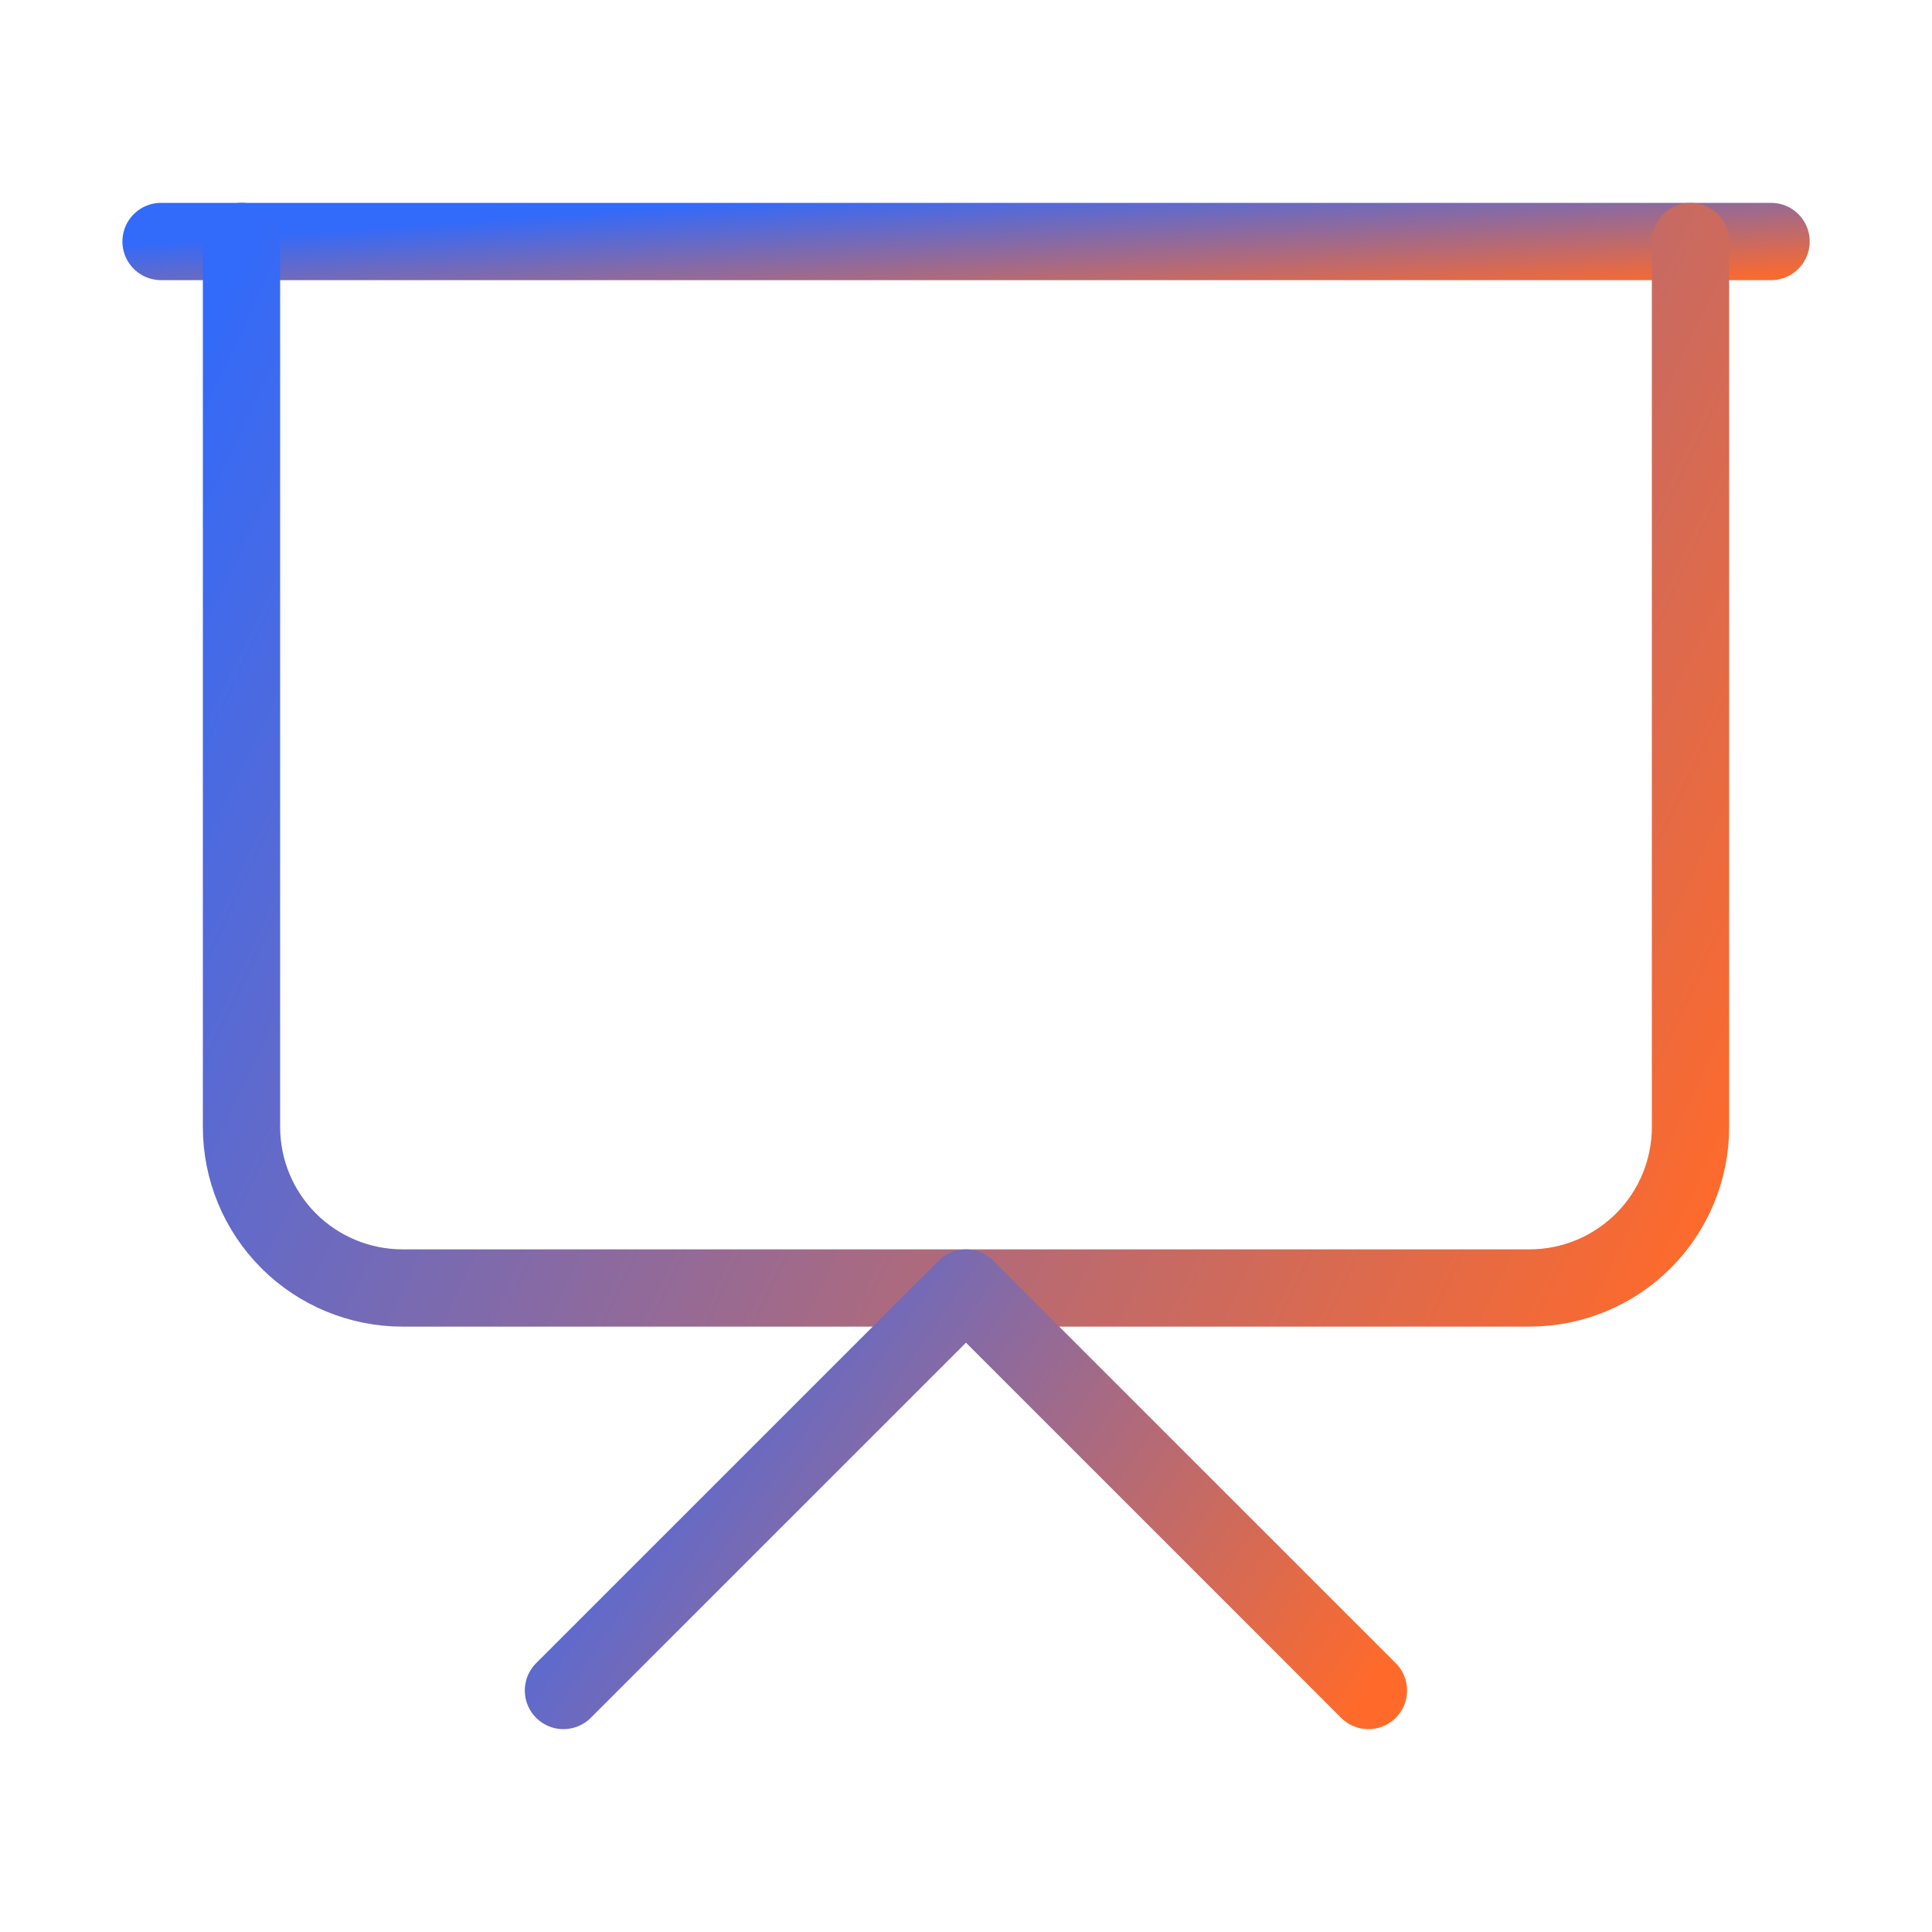
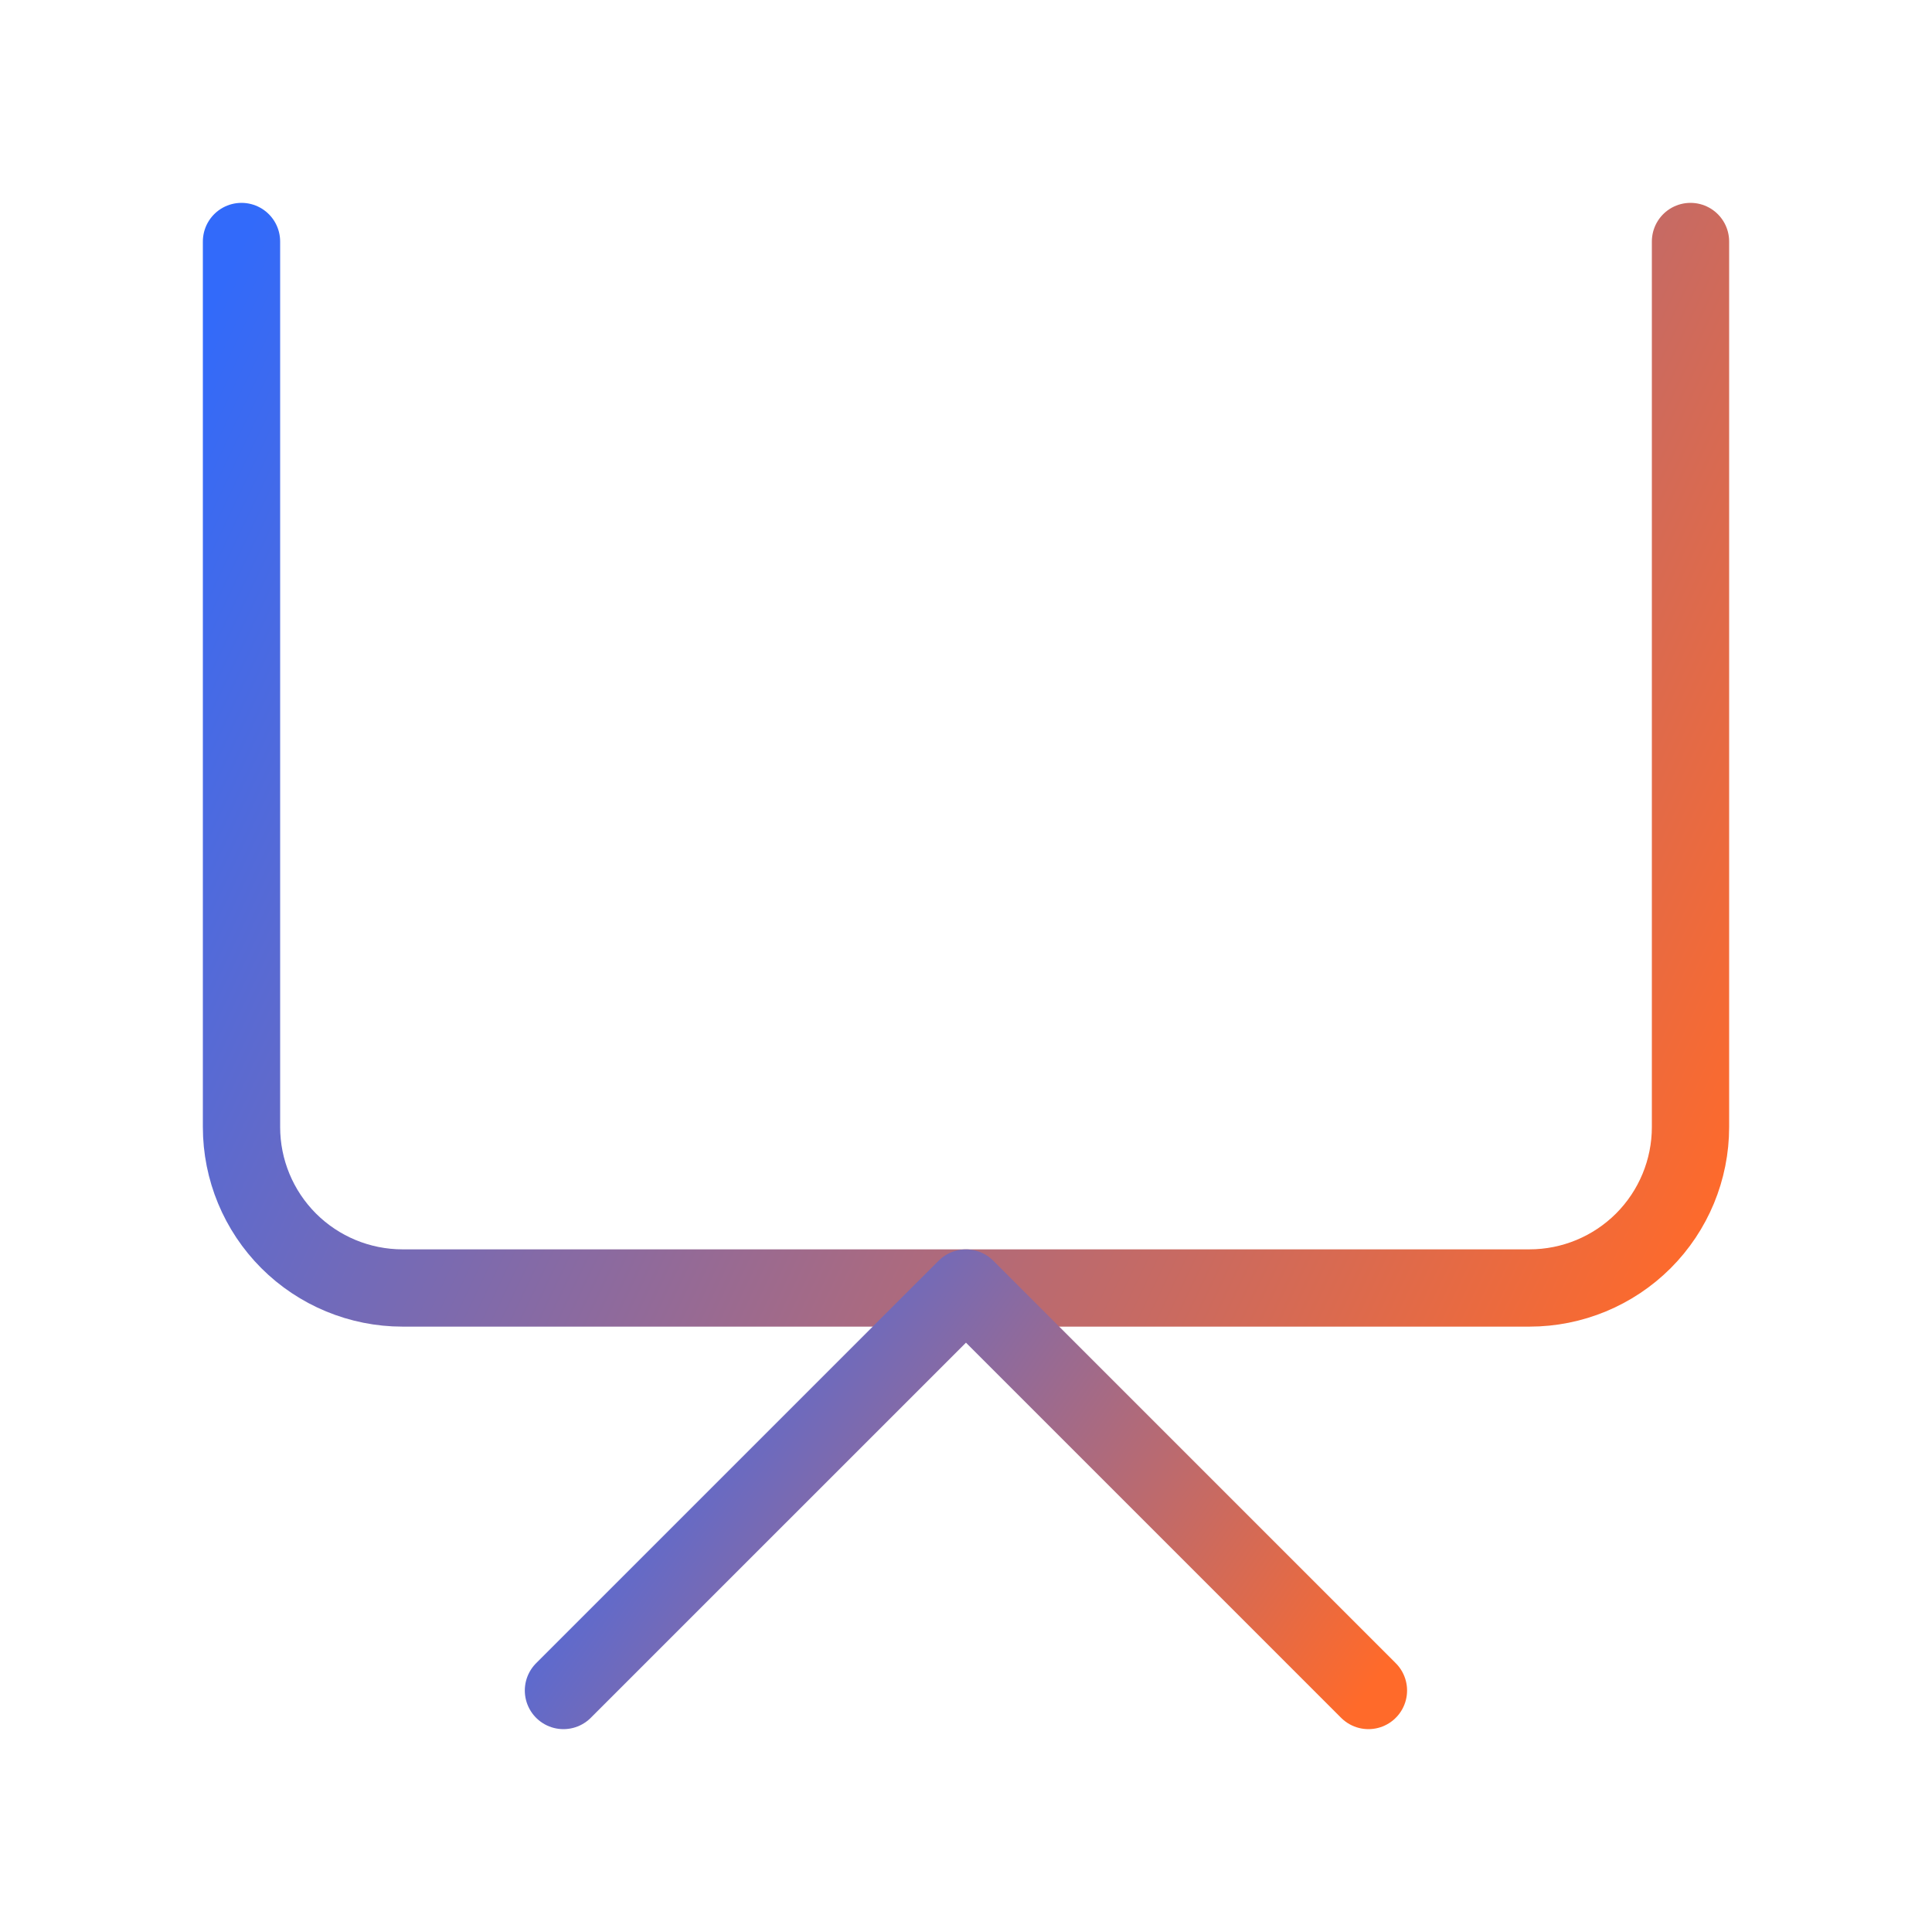
<svg xmlns="http://www.w3.org/2000/svg" width="50" height="50" viewBox="0 0 50 50" fill="none">
-   <path d="M4.168 6.25H45.835" stroke="url(#paint0_linear_11873_7370)" stroke-width="2" stroke-linecap="round" stroke-linejoin="round" />
  <path d="M43.75 6.25V29.167C43.75 30.272 43.311 31.331 42.53 32.113C41.748 32.894 40.688 33.333 39.583 33.333H10.417C9.312 33.333 8.252 32.894 7.47 32.113C6.689 31.331 6.25 30.272 6.25 29.167V6.25" stroke="url(#paint1_linear_11873_7370)" stroke-width="2" stroke-linecap="round" stroke-linejoin="round" />
  <path d="M14.582 43.75L24.999 33.334L35.415 43.75" stroke="url(#paint2_linear_11873_7370)" stroke-width="2" stroke-linecap="round" stroke-linejoin="round" />
  <defs>
    <linearGradient id="paint0_linear_11873_7370" x1="45.835" y1="7.25" x2="45.563" y2="3.362" gradientUnits="userSpaceOnUse">
      <stop stop-color="#FF6A2A" />
      <stop offset="1" stop-color="#326AFA" />
    </linearGradient>
    <linearGradient id="paint1_linear_11873_7370" x1="43.75" y1="33.333" x2="2.67" y2="13.766" gradientUnits="userSpaceOnUse">
      <stop stop-color="#FF6A2A" />
      <stop offset="1" stop-color="#326AFA" />
    </linearGradient>
    <linearGradient id="paint2_linear_11873_7370" x1="35.415" y1="43.75" x2="16.411" y2="30.675" gradientUnits="userSpaceOnUse">
      <stop stop-color="#FF6A2A" />
      <stop offset="1" stop-color="#326AFA" />
    </linearGradient>
  </defs>
</svg>